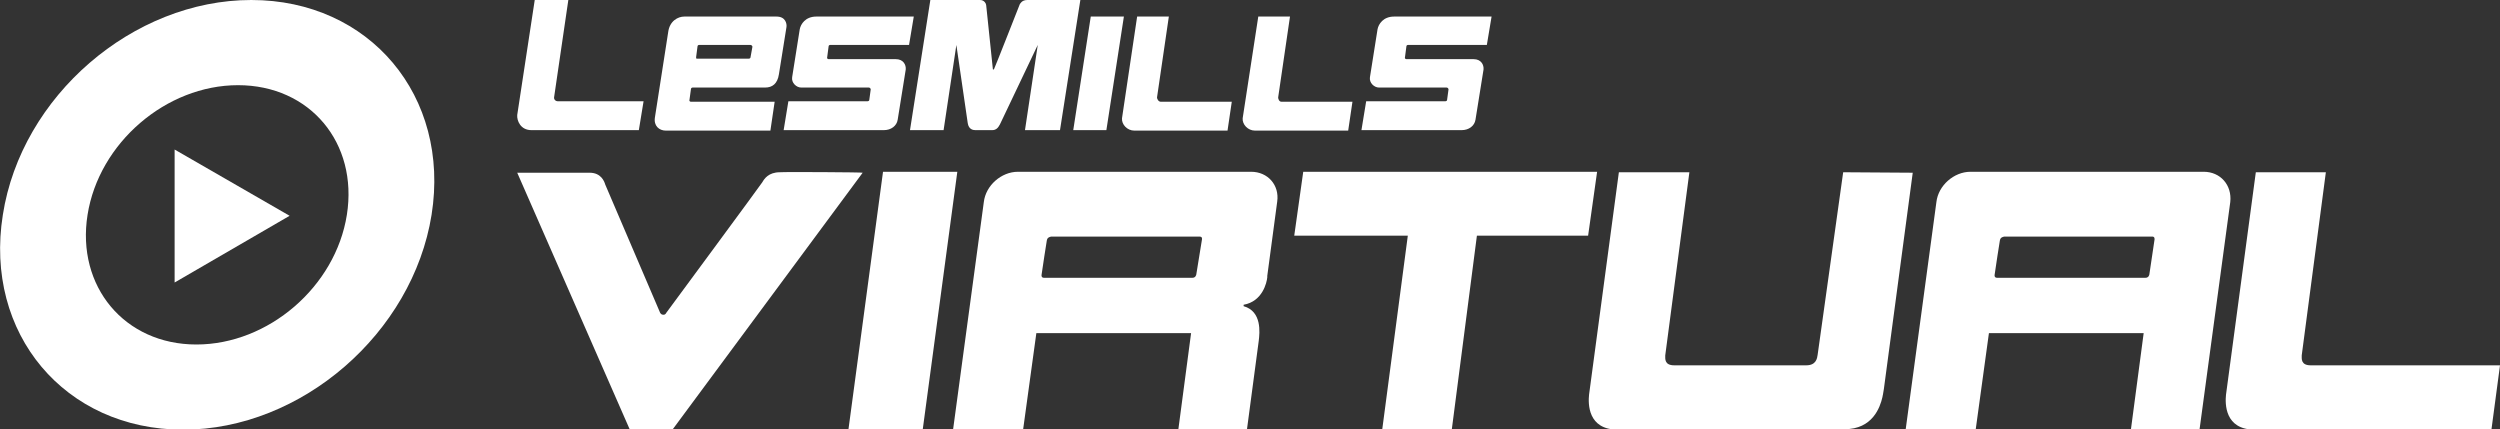
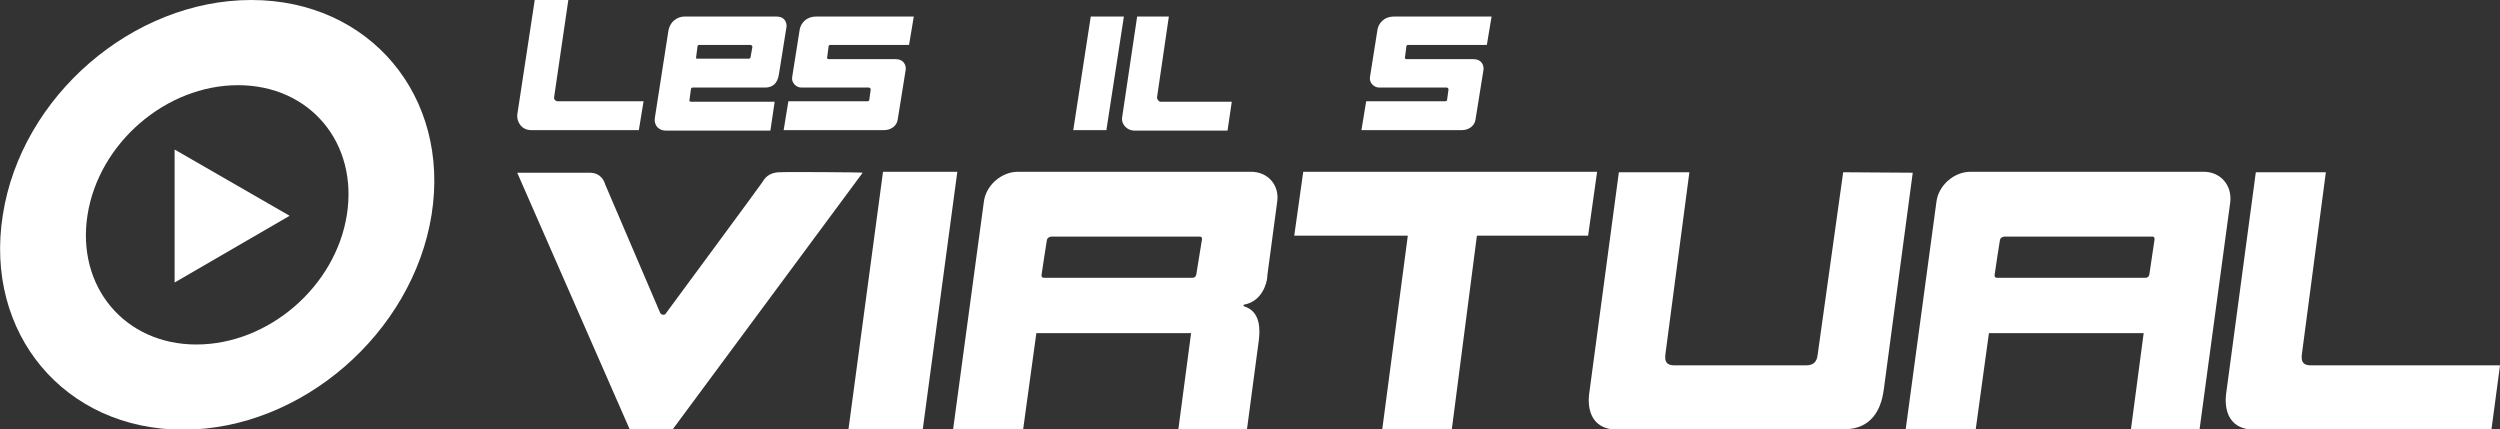
<svg xmlns="http://www.w3.org/2000/svg" version="1.1" id="レイヤー_1" x="0px" y="0px" viewBox="0 0 528.3 90.7" style="enable-background:new 0 0 528.3 90.7;" xml:space="preserve">
  <rect x="0" y="0" width="528.3" height="90.7" fill="#333333" stroke="none" />
  <style type="text/css">
	.st0{fill:#FFFFFF;}
</style>
  <g>
    <g>
      <g>
        <path class="st0" d="M335.9,83.4L335.9,83.4L335.9,83.4C335.9,83.4,335.9,83.4,335.9,83.4z" />
        <polygon class="st0" points="406,83.3 406,83.3 406,83.3    " />
        <path class="st0" d="M470.3,83.4L470.3,83.4L470.3,83.4C470.3,83.4,470.3,83.4,470.3,83.4z" />
        <path class="st0" d="M465.7,36.3h-49.3c-3.5,0-6.8,2.9-7.2,6.4l-6.5,48.1h14.8l2.8-20.4h32.7l-2.7,20.4h14.5l6.5-48.1     C471.7,39.1,469.2,36.3,465.7,36.3z M455.3,50.6l-1.1,7.4c0,0-0.1,0.7-0.8,0.7l-31.4,0c-0.6,0-0.5-0.6-0.5-0.6     c0.2-1.4,1-6.7,1.1-7.2c0.1-0.7,0.5-0.8,0.9-0.9c0.4,0,26.7,0,31.2,0C455.4,49.9,455.3,50.6,455.3,50.6z" />
        <path class="st0" d="M524.2,77.2h-35.9c-2.1,0-1.9-1.4-1.9-2.1l5.1-38.7l-14.8,0l-6.3,47l0,0c0,0,0,0,0,0h0     c-0.2,1.9-0.3,7.4,6.1,7.4c3.2,0,49.3-0.1,50-0.1l1.8-13.5C528.3,77.2,524.3,77.2,524.2,77.2z" />
        <path class="st0" d="M264.4,36.3h-49.3c-3.5,0-6.8,2.9-7.2,6.4l-6.5,48.1h14.8l2.8-20.4h32.7l-2.7,20.4h14.5l2.5-18.8l0,0     c0.2-1.7,0.7-6.2-3.2-7.3l0-0.3c4-0.7,4.9-4.7,5-5.8l0-0.3l2.1-15.7C270.4,39.1,267.9,36.3,264.4,36.3z M254,50.6l-1.2,7.4     c0,0-0.1,0.7-0.8,0.7l-31.4,0c-0.6,0-0.5-0.6-0.5-0.6c0.2-1.4,1-6.7,1.1-7.2c0.1-0.7,0.5-0.8,0.9-0.9c0.4,0,26.7,0,31.2,0     C254.2,49.9,254,50.6,254,50.6z" />
        <path class="st0" d="M164.8,36.4c-2.4,0-3.3,1.4-3.7,2.1c0,0.1-20.3,27.6-20.3,27.6s-0.2,0.5-0.7,0.4c-0.4,0-0.6-0.4-0.6-0.4     s-11.6-27.1-11.6-27.1c-0.2-0.7-0.9-2.5-3.3-2.5c0,0,0,0-15.3,0l23.8,54.3l9,0l40.2-54.3C182.4,36.4,165.9,36.3,164.8,36.4z" />
        <polygon class="st0" points="186.6,36.3 179.3,90.7 195,90.7 202.3,36.3    " />
        <polygon class="st0" points="275.4,36.3 273.5,49.8 297.5,49.8 292.1,90.7 306.8,90.7 312.1,49.8 335.6,49.8 337.5,36.3    " />
        <path class="st0" d="M389.5,36.4L384.1,75c-0.1,0.7-0.3,2.2-2.4,2.2h-27.9c-2.1,0-1.9-1.4-1.9-2.1l5.1-38.7l-14.9,0l-6.3,47l0,0     c0,0,0,0,0,0h0c-0.2,1.9-0.3,7.4,6.1,7.4c3.2,0,31.3,0,40.5-0.1c4.2,0,7,0,7.4,0c5.9,0,7.5-4.6,8-6.8l0,0c0,0,0,0,0,0     c0-0.2,0.1-0.4,0.1-0.5h0v0l0,0l0.2-1.2l0,0l6.1-45.7L389.5,36.4z" />
      </g>
    </g>
    <g>
      <path class="st0" d="M117.1,20.5L120.1,0h-7.1l-3.7,24.3c-0.1,1.2,0.7,3.2,3,3.2H135l1-6.1l-18.1,0    C117.3,21.4,117,20.9,117.1,20.5z" />
      <path class="st0" d="M244.5,20.6L247,3.5h-6.7L237.1,25c-0.1,1.3,1.1,2.6,2.6,2.6h19.7l0.9-6.1h-15    C244.8,21.5,244.5,20.9,244.5,20.6z" />
-       <path class="st0" d="M270.1,20.6l2.5-17.1h-6.7L262.6,25c-0.1,1.3,1.1,2.6,2.6,2.6h19.7l0.9-6.1h-15    C270.3,21.5,270.1,20.9,270.1,20.6z" />
      <polygon class="st0" points="230.5,3.5 226.8,27.5 233.8,27.5 237.5,3.5   " />
-       <path class="st0" d="M217.1,0c-1.2,0-1.5,0.8-1.6,0.9c0,0-5.3,13.5-5.4,13.6c0,0.1-0.1,0.2-0.2,0.2c-0.1,0-0.1-0.1-0.1-0.2    c0-0.1-1.4-13.4-1.4-13.4c0-0.2-0.3-1.1-1.3-1.1c-1,0-10.5,0-10.5,0l-4.3,27.5h7.1l2.7-18l2.4,16.5c0.2,1.4,1.2,1.5,1.6,1.5    c1,0,2.5,0,3.6,0c0.7,0,1.2-0.4,1.6-1.2l8-16.8l-2.7,18h7.4L228.3,0C228.3,0,217.7,0,217.1,0z" />
      <path class="st0" d="M146,18.9c0-0.3,0.2-0.4,0.4-0.4h15.3c1.5,0,2.6-0.8,2.9-2.8l1.6-10c0.1-0.7-0.2-2.2-2.1-2.2h-19.5    c-1.3,0-3.1,0.9-3.4,3.3l-2.8,18c-0.3,1.8,0.9,2.8,2.3,2.8h22.1l0.9-6.1H146c-0.2,0-0.4-0.2-0.3-0.4L146,18.9z M147.1,12.1    l0.3-2.3c0-0.2,0.2-0.3,0.3-0.3h10.9c0.2,0,0.4,0.2,0.4,0.4l-0.4,2.2c0,0.2-0.2,0.3-0.4,0.3h-10.9    C147.2,12.5,147.1,12.3,147.1,12.1z" />
      <path class="st0" d="M175.1,9.8c0-0.2,0.2-0.3,0.3-0.3l16.7,0l1-6h-20.6c-2.3,0-3.3,1.6-3.5,2.7l-1.6,10.1    c-0.2,1.2,0.9,2.2,1.9,2.2h14.3c0.2,0,0.4,0.2,0.4,0.4l-0.3,2.2c0,0.2-0.2,0.3-0.4,0.3h-16.7l-1,6.1h21.2c1.5,0,2.7-0.9,2.9-2.2    l1.7-10.6c0.1-1-0.5-2.2-2.1-2.2h-14.2c-0.2,0-0.4-0.2-0.3-0.4L175.1,9.8z" />
      <path class="st0" d="M297.2,9.8c0-0.2,0.2-0.3,0.3-0.3l16.7,0l1-6h-20.6c-2.3,0-3.3,1.6-3.5,2.7l-1.6,10.1    c-0.2,1.2,0.9,2.2,1.9,2.2h14.3c0.2,0,0.4,0.2,0.4,0.4l-0.3,2.2c0,0.2-0.2,0.3-0.4,0.3h-16.7l-1,6.1h21.2c1.5,0,2.7-0.9,2.9-2.2    l1.7-10.6c0.1-1-0.5-2.2-2.1-2.2h-14.2c-0.2,0-0.4-0.2-0.3-0.4L297.2,9.8z" />
    </g>
    <g>
      <g>
        <path class="st0" d="M73.3,45.4c-2.4,15.2-16.6,27.4-31.8,27.4S16.1,60.5,18.5,45.4c2.4-15.2,16.6-27.4,31.8-27.4     S75.7,30.2,73.3,45.4 M91.2,45.4C95.2,20.3,78.1,0,53.1,0S4.5,20.3,0.6,45.4c-4,25.1,13.1,45.4,38.1,45.4S87.2,70.4,91.2,45.4" />
      </g>
    </g>
    <polygon class="st0" points="36.9,31.6 36.9,59.7 61.2,45.6  " />
  </g>
</svg>